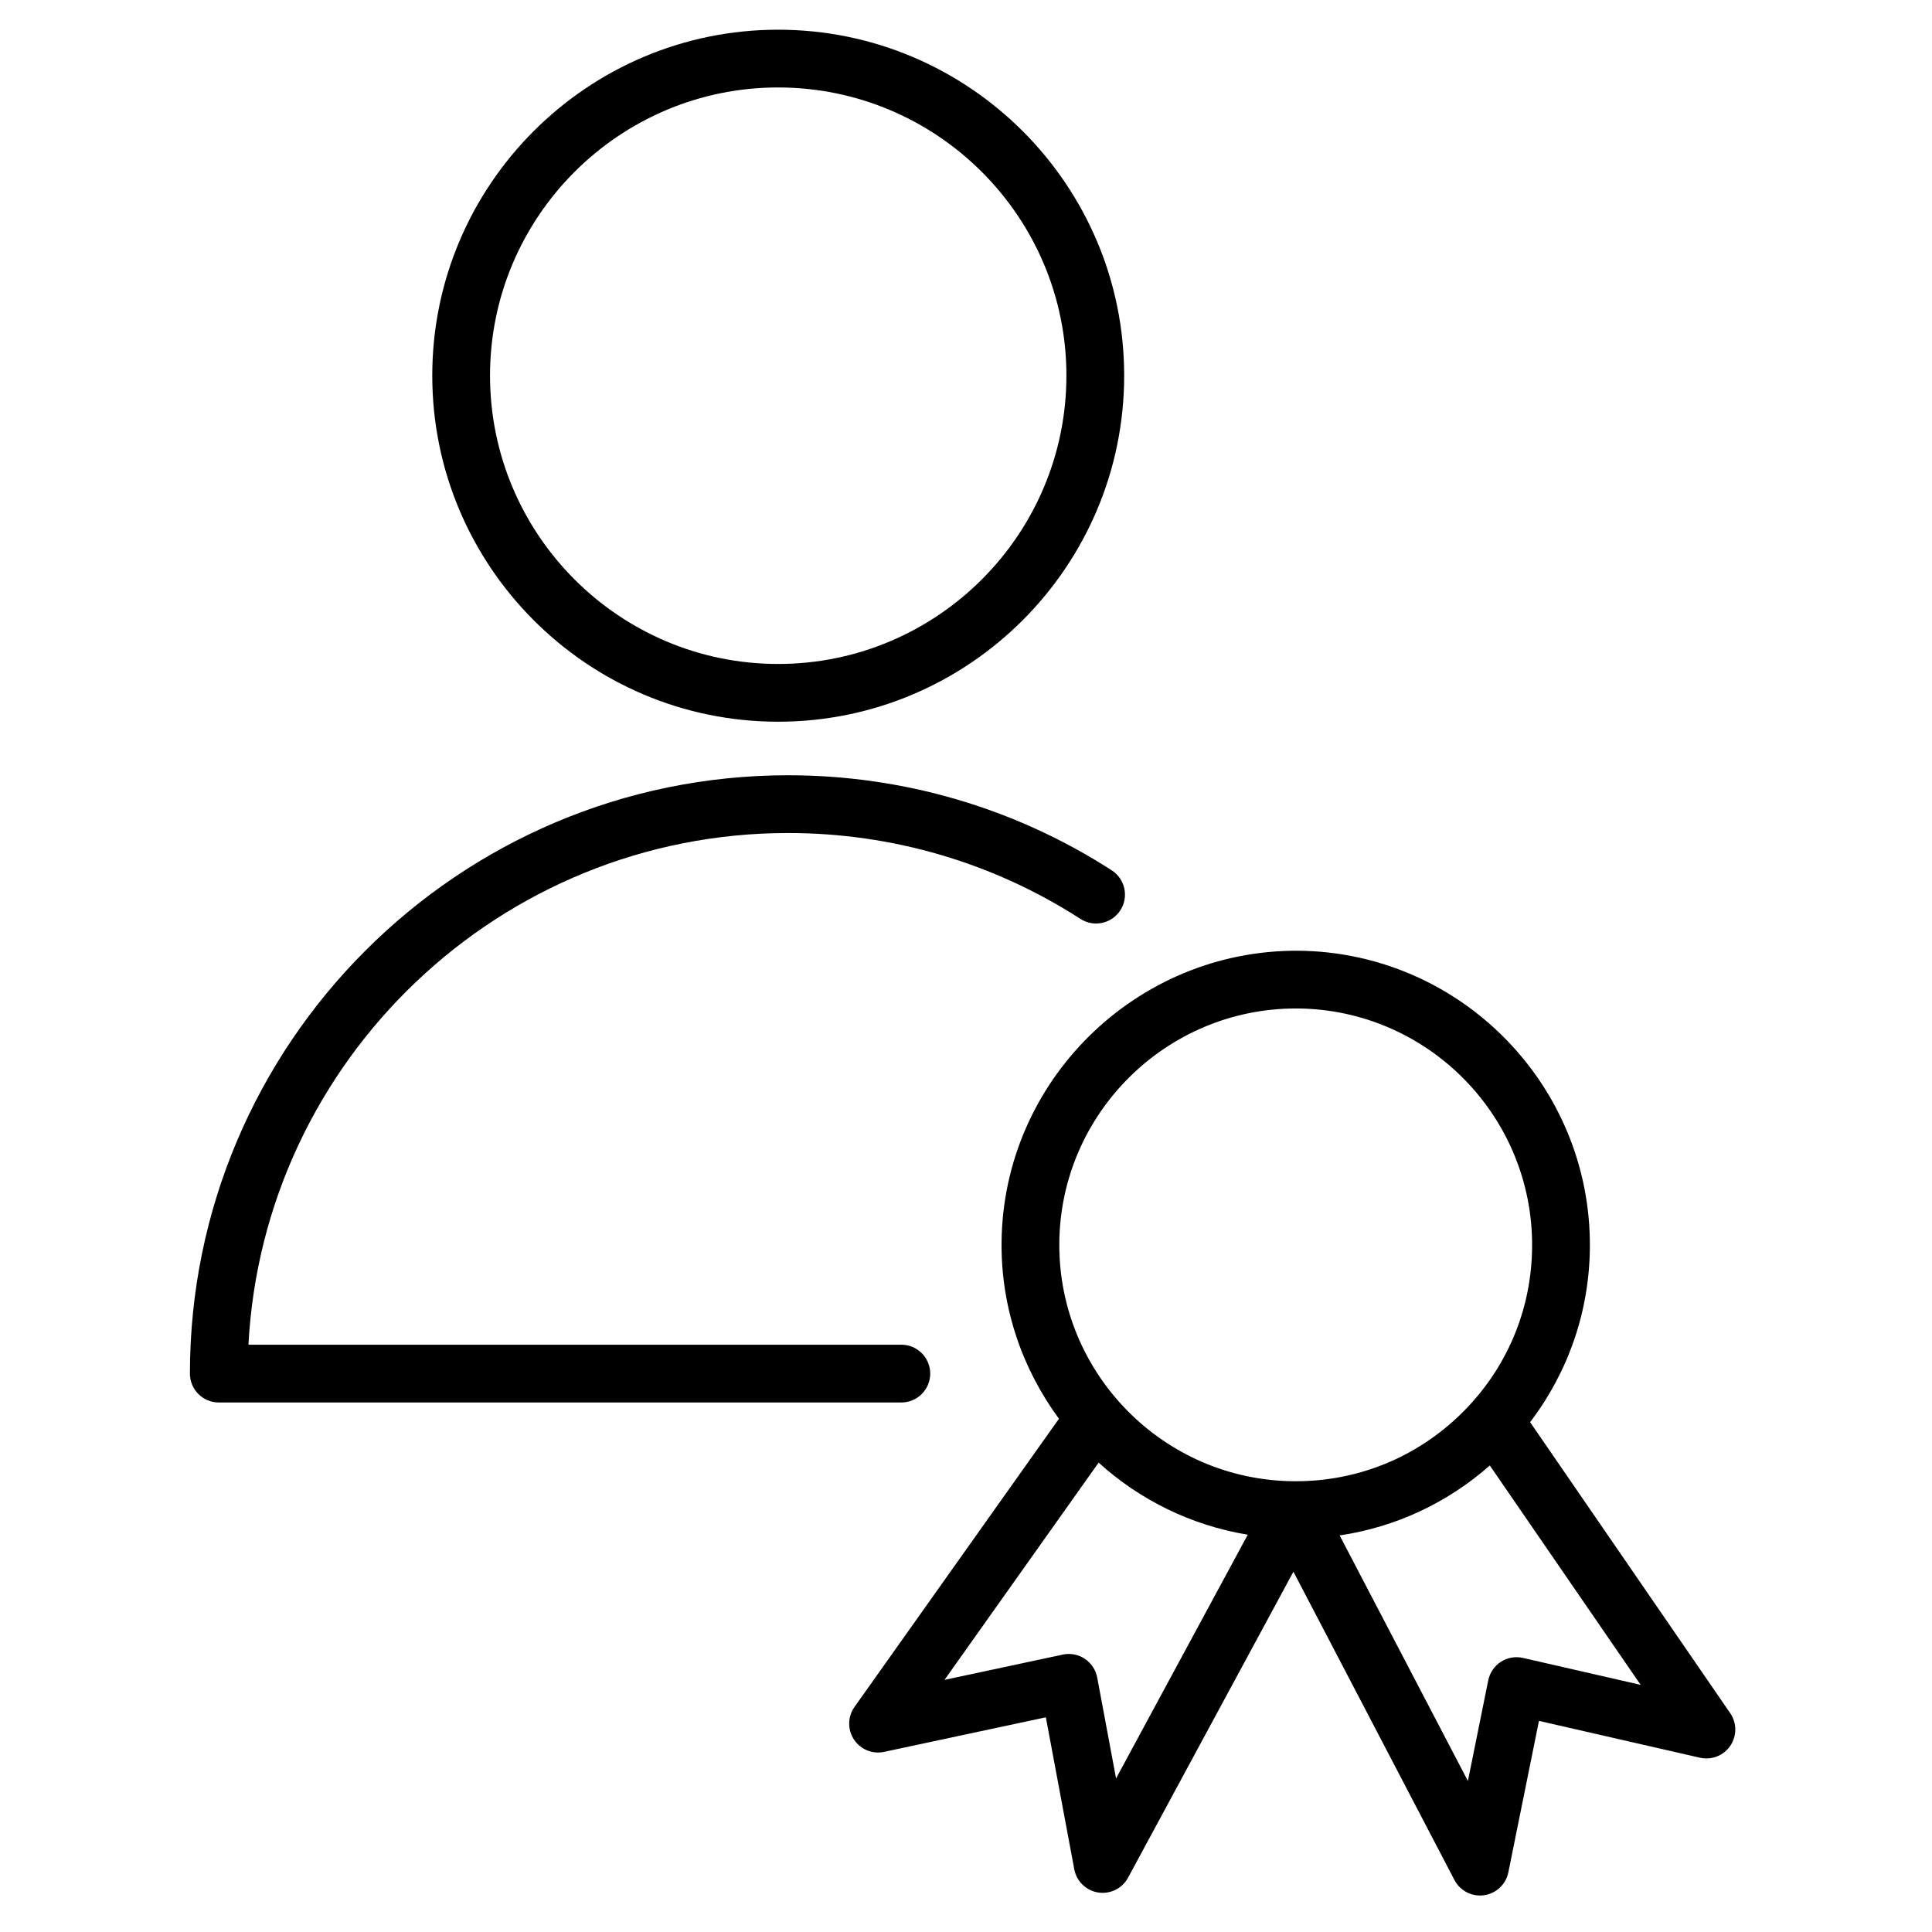
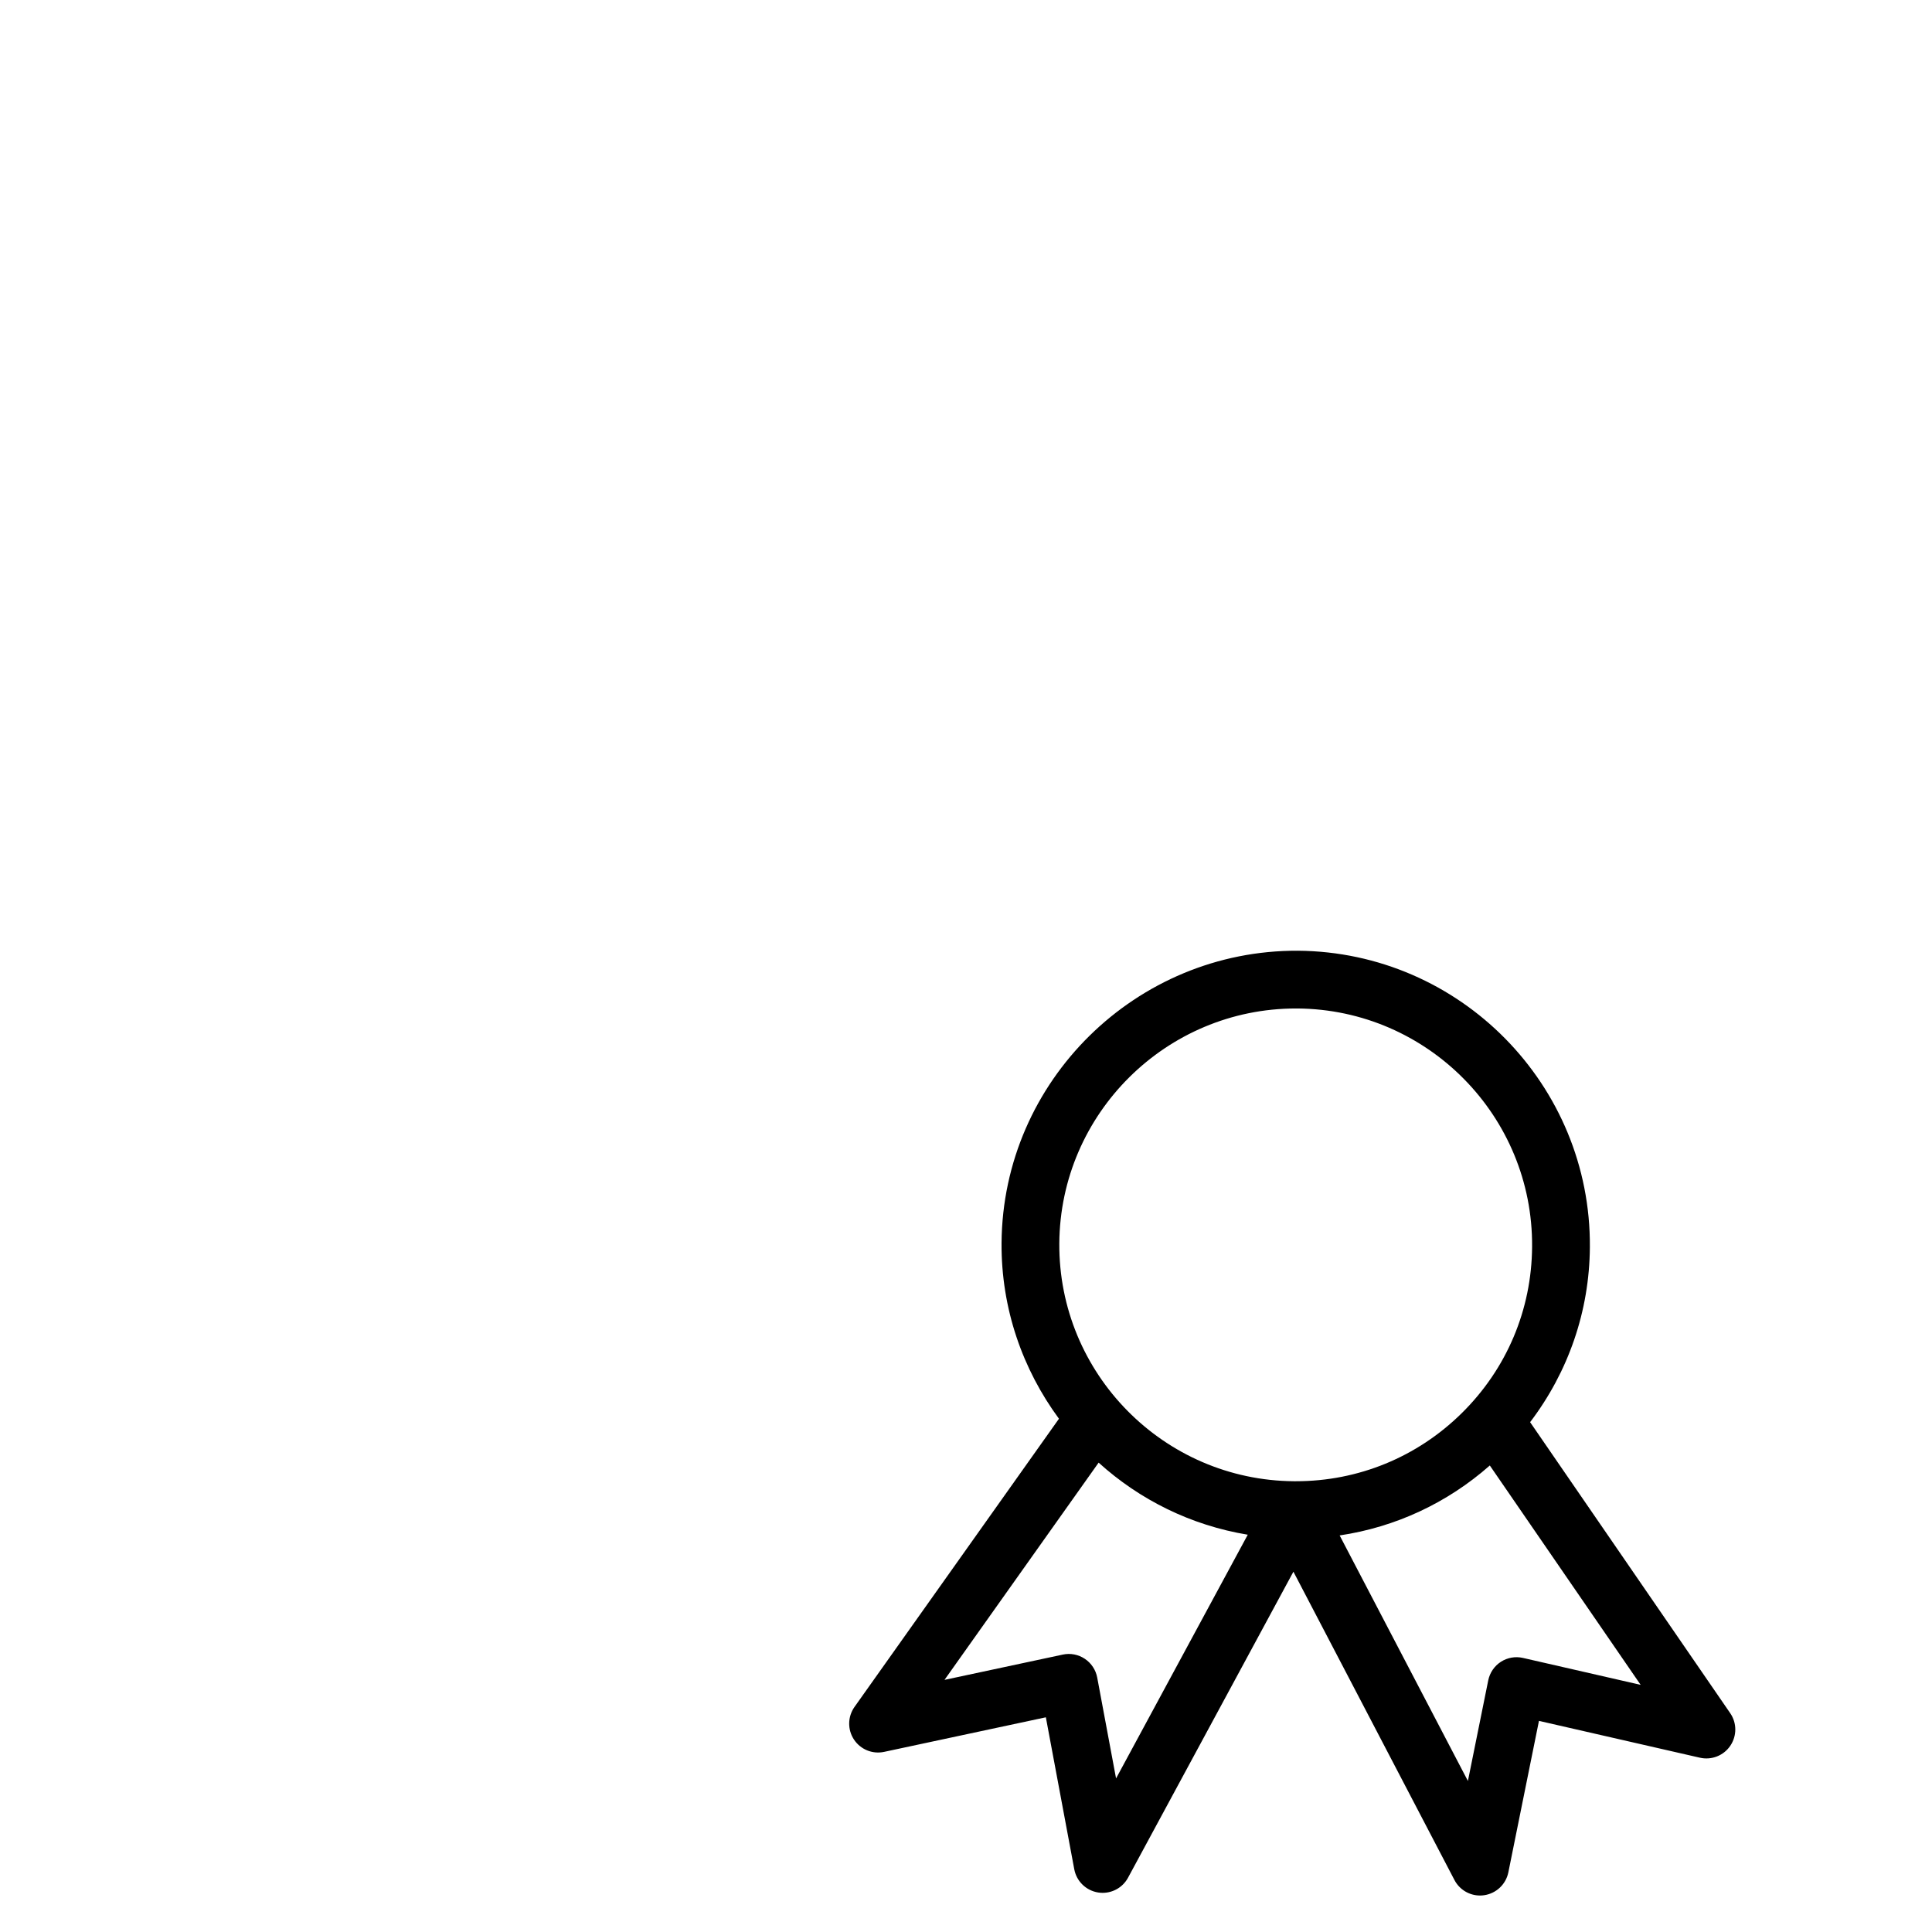
<svg xmlns="http://www.w3.org/2000/svg" id="Layer_1" x="0px" y="0px" viewBox="0 0 100.353 100.353" style="enable-background:new 0 0 100.353 100.353;" xml:space="preserve">
  <g>
-     <path d="M48.318,71.348c0-0.828-0.671-1.5-1.5-1.5H12.905c0.781-14.789,13.056-26.579,28.031-26.579 c5.41,0,10.662,1.542,15.185,4.461c0.696,0.448,1.624,0.249,2.074-0.448c0.449-0.696,0.248-1.625-0.447-2.074 c-5.011-3.231-10.824-4.939-16.812-4.939c-17.132,0-31.071,13.942-31.071,31.079c0,0.828,0.671,1.5,1.5,1.5h35.453 C47.646,72.848,48.318,72.176,48.318,71.348z" />
-     <path d="M40.416,37.488c9.912,0,17.976-8.065,17.976-17.979c0-9.906-8.064-17.966-17.976-17.966 c-9.905,0-17.963,8.06-17.963,17.966C22.453,29.422,30.511,37.488,40.416,37.488z M40.416,4.543 c8.257,0,14.976,6.714,14.976,14.966c0,8.259-6.718,14.979-14.976,14.979c-8.25,0-14.963-6.72-14.963-14.979 C25.453,11.257,32.166,4.543,40.416,4.543z" />
    <path d="M89.872,88.987L79.478,73.871c1.983-2.609,3.082-5.762,3.104-9.095c0.061-8.424-6.742-15.329-15.167-15.393 c-8.393-0.04-15.33,6.754-15.392,15.178c-0.023,3.417,1.097,6.571,2.982,9.132l-10.62,14.969c-0.357,0.505-0.369,1.177-0.029,1.693 c0.34,0.516,0.96,0.771,1.566,0.642l8.402-1.796l1.476,7.893c0.117,0.625,0.614,1.108,1.242,1.207 c0.078,0.012,0.156,0.018,0.232,0.018c0.545,0,1.055-0.297,1.319-0.787l8.59-15.894l8.364,16.014 c0.261,0.5,0.776,0.806,1.328,0.806c0.07,0,0.141-0.005,0.212-0.015c0.629-0.09,1.134-0.565,1.26-1.188l1.59-7.868l8.362,1.913 c0.6,0.137,1.229-0.107,1.576-0.619C90.224,90.167,90.222,89.495,89.872,88.987z M67.313,52.383c0.026,0,0.054,0,0.08,0 c6.771,0.051,12.238,5.602,12.188,12.372v0.001c-0.021,3.276-1.32,6.349-3.658,8.651c-2.315,2.28-5.371,3.533-8.615,3.532 c-0.03,0-0.062,0-0.093,0c-6.768-0.046-12.237-5.59-12.192-12.358C55.072,57.838,60.579,52.383,67.313,52.383z M57.971,92.376 l-0.979-5.24c-0.074-0.397-0.307-0.749-0.643-0.973c-0.338-0.226-0.752-0.305-1.146-0.219l-6.143,1.313l8.006-11.284 c2.126,1.926,4.791,3.257,7.746,3.744L57.971,92.376z M79.108,86.117c-0.397-0.091-0.809-0.017-1.148,0.201 c-0.34,0.22-0.576,0.567-0.657,0.964l-1.056,5.226l-6.662-12.754c2.892-0.431,5.58-1.677,7.8-3.633l7.835,11.395L79.108,86.117z" />
  </g>
</svg>